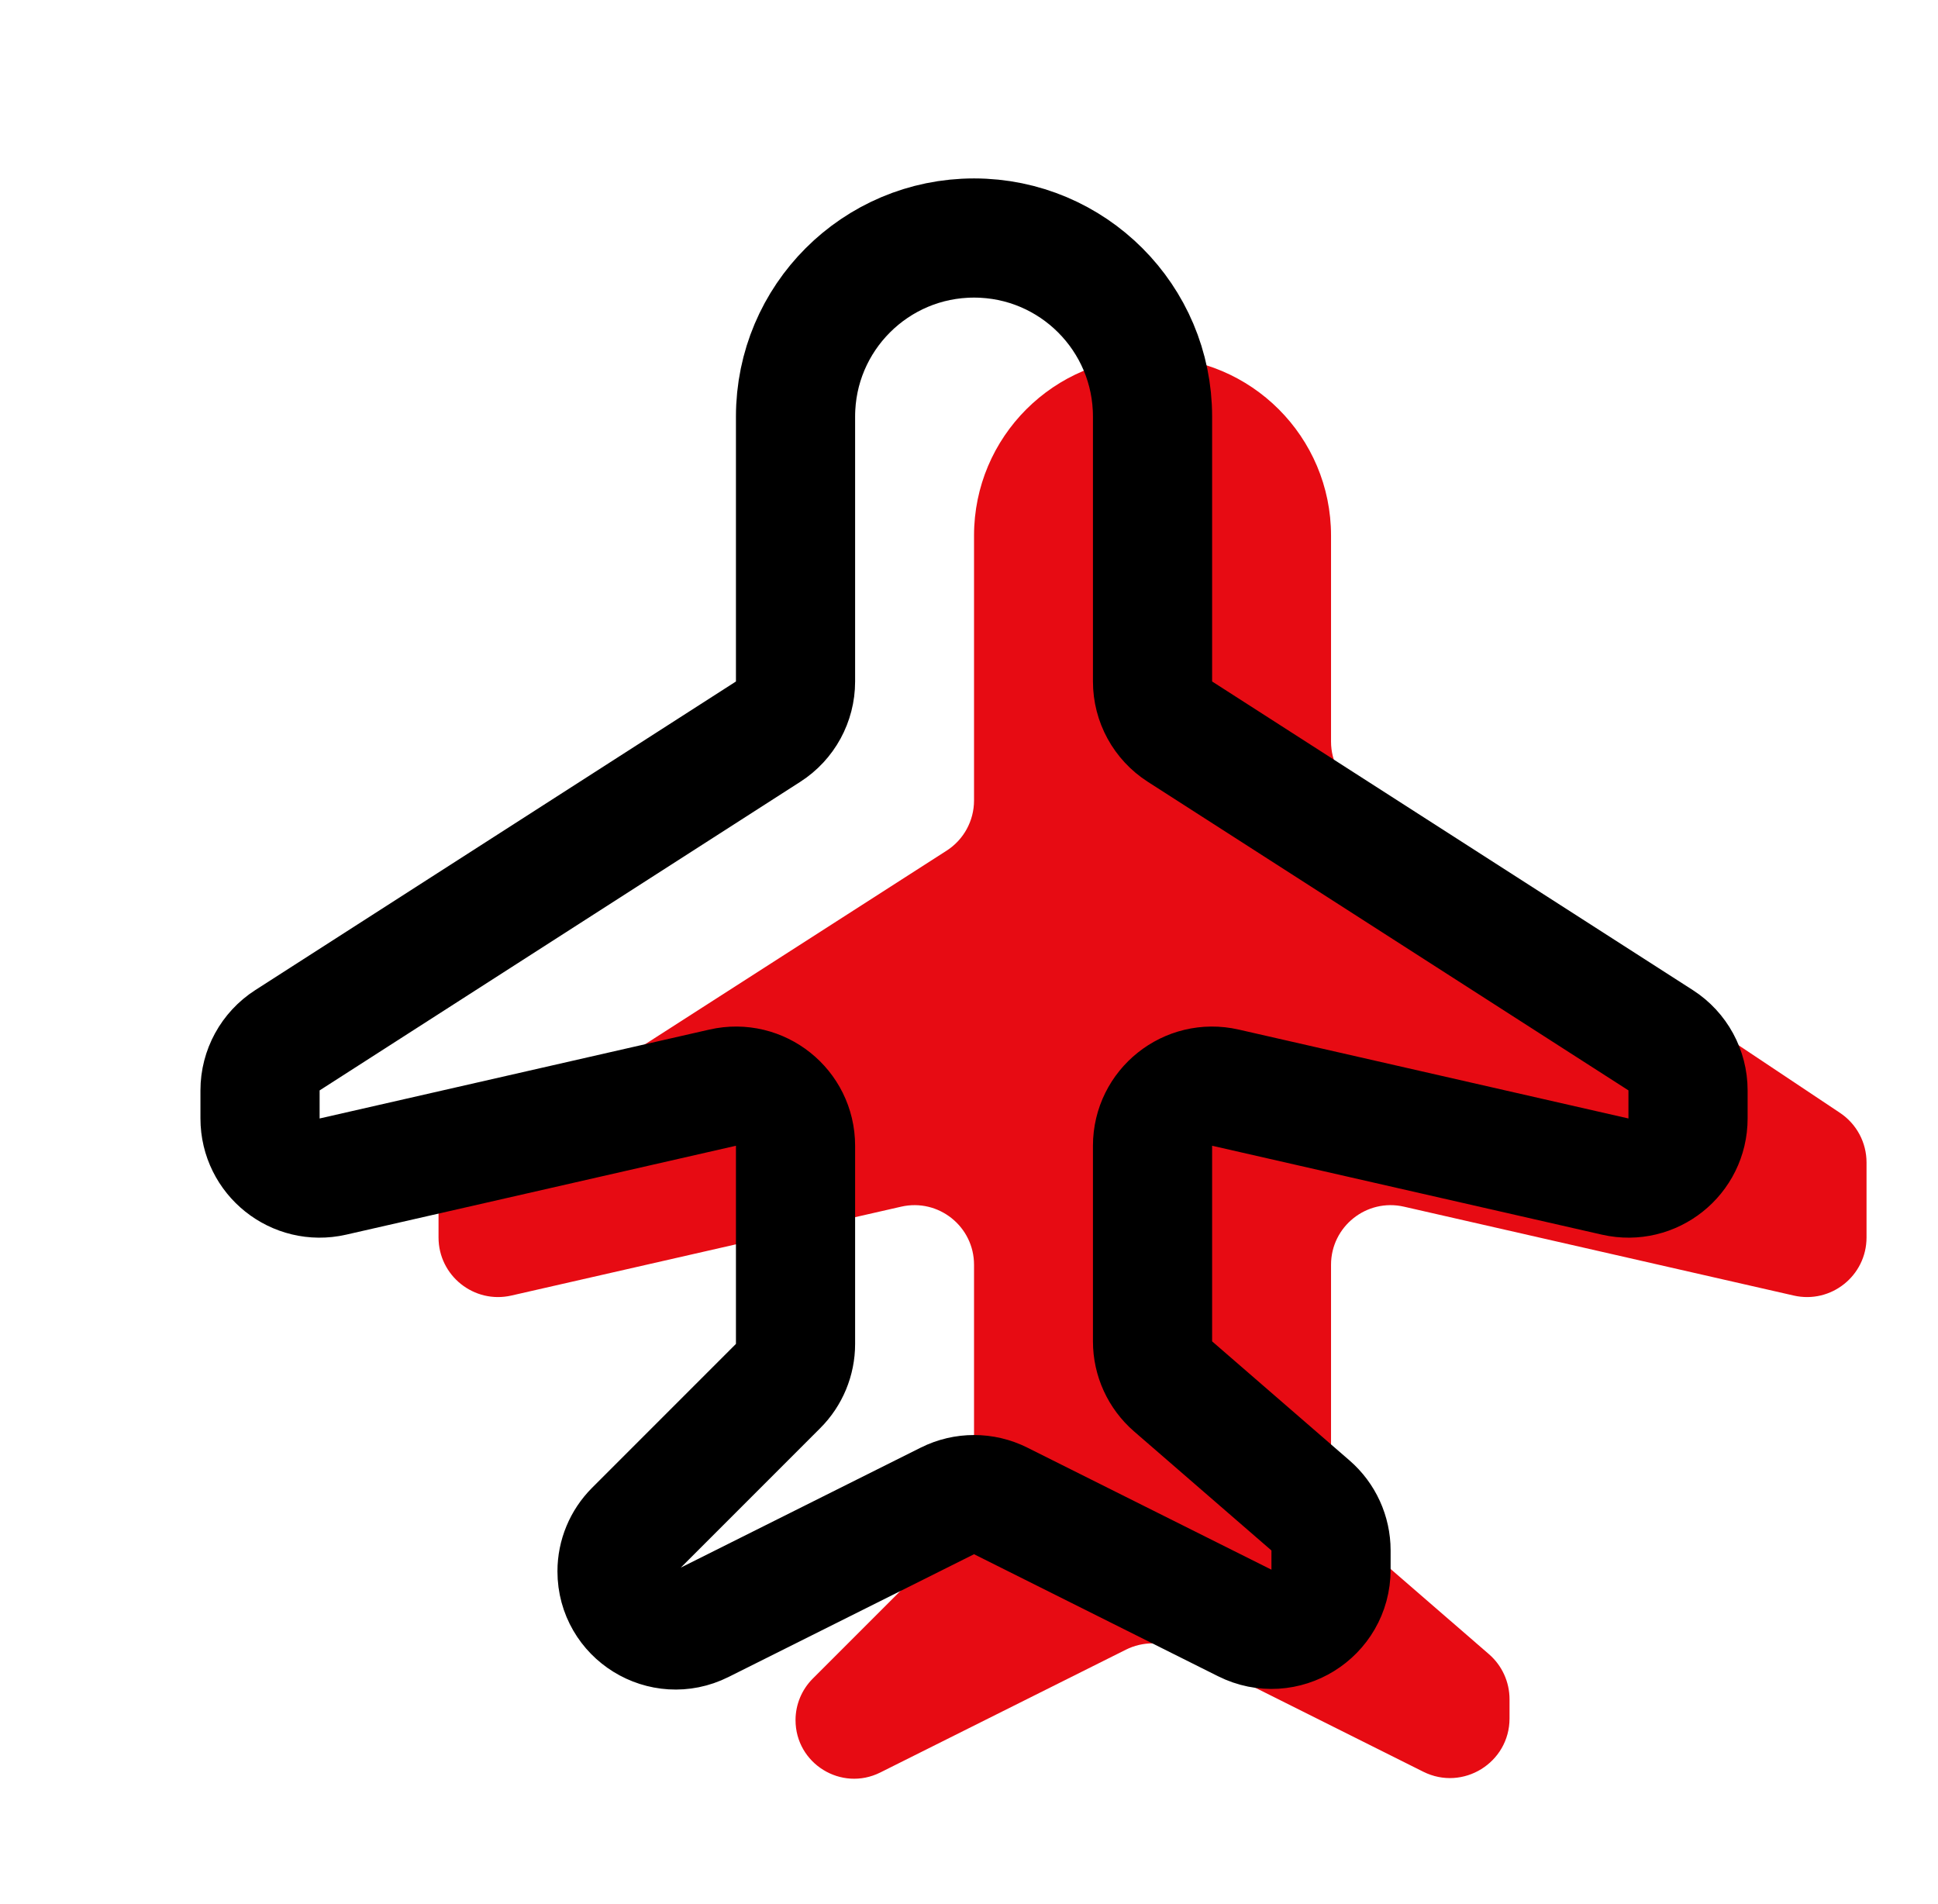
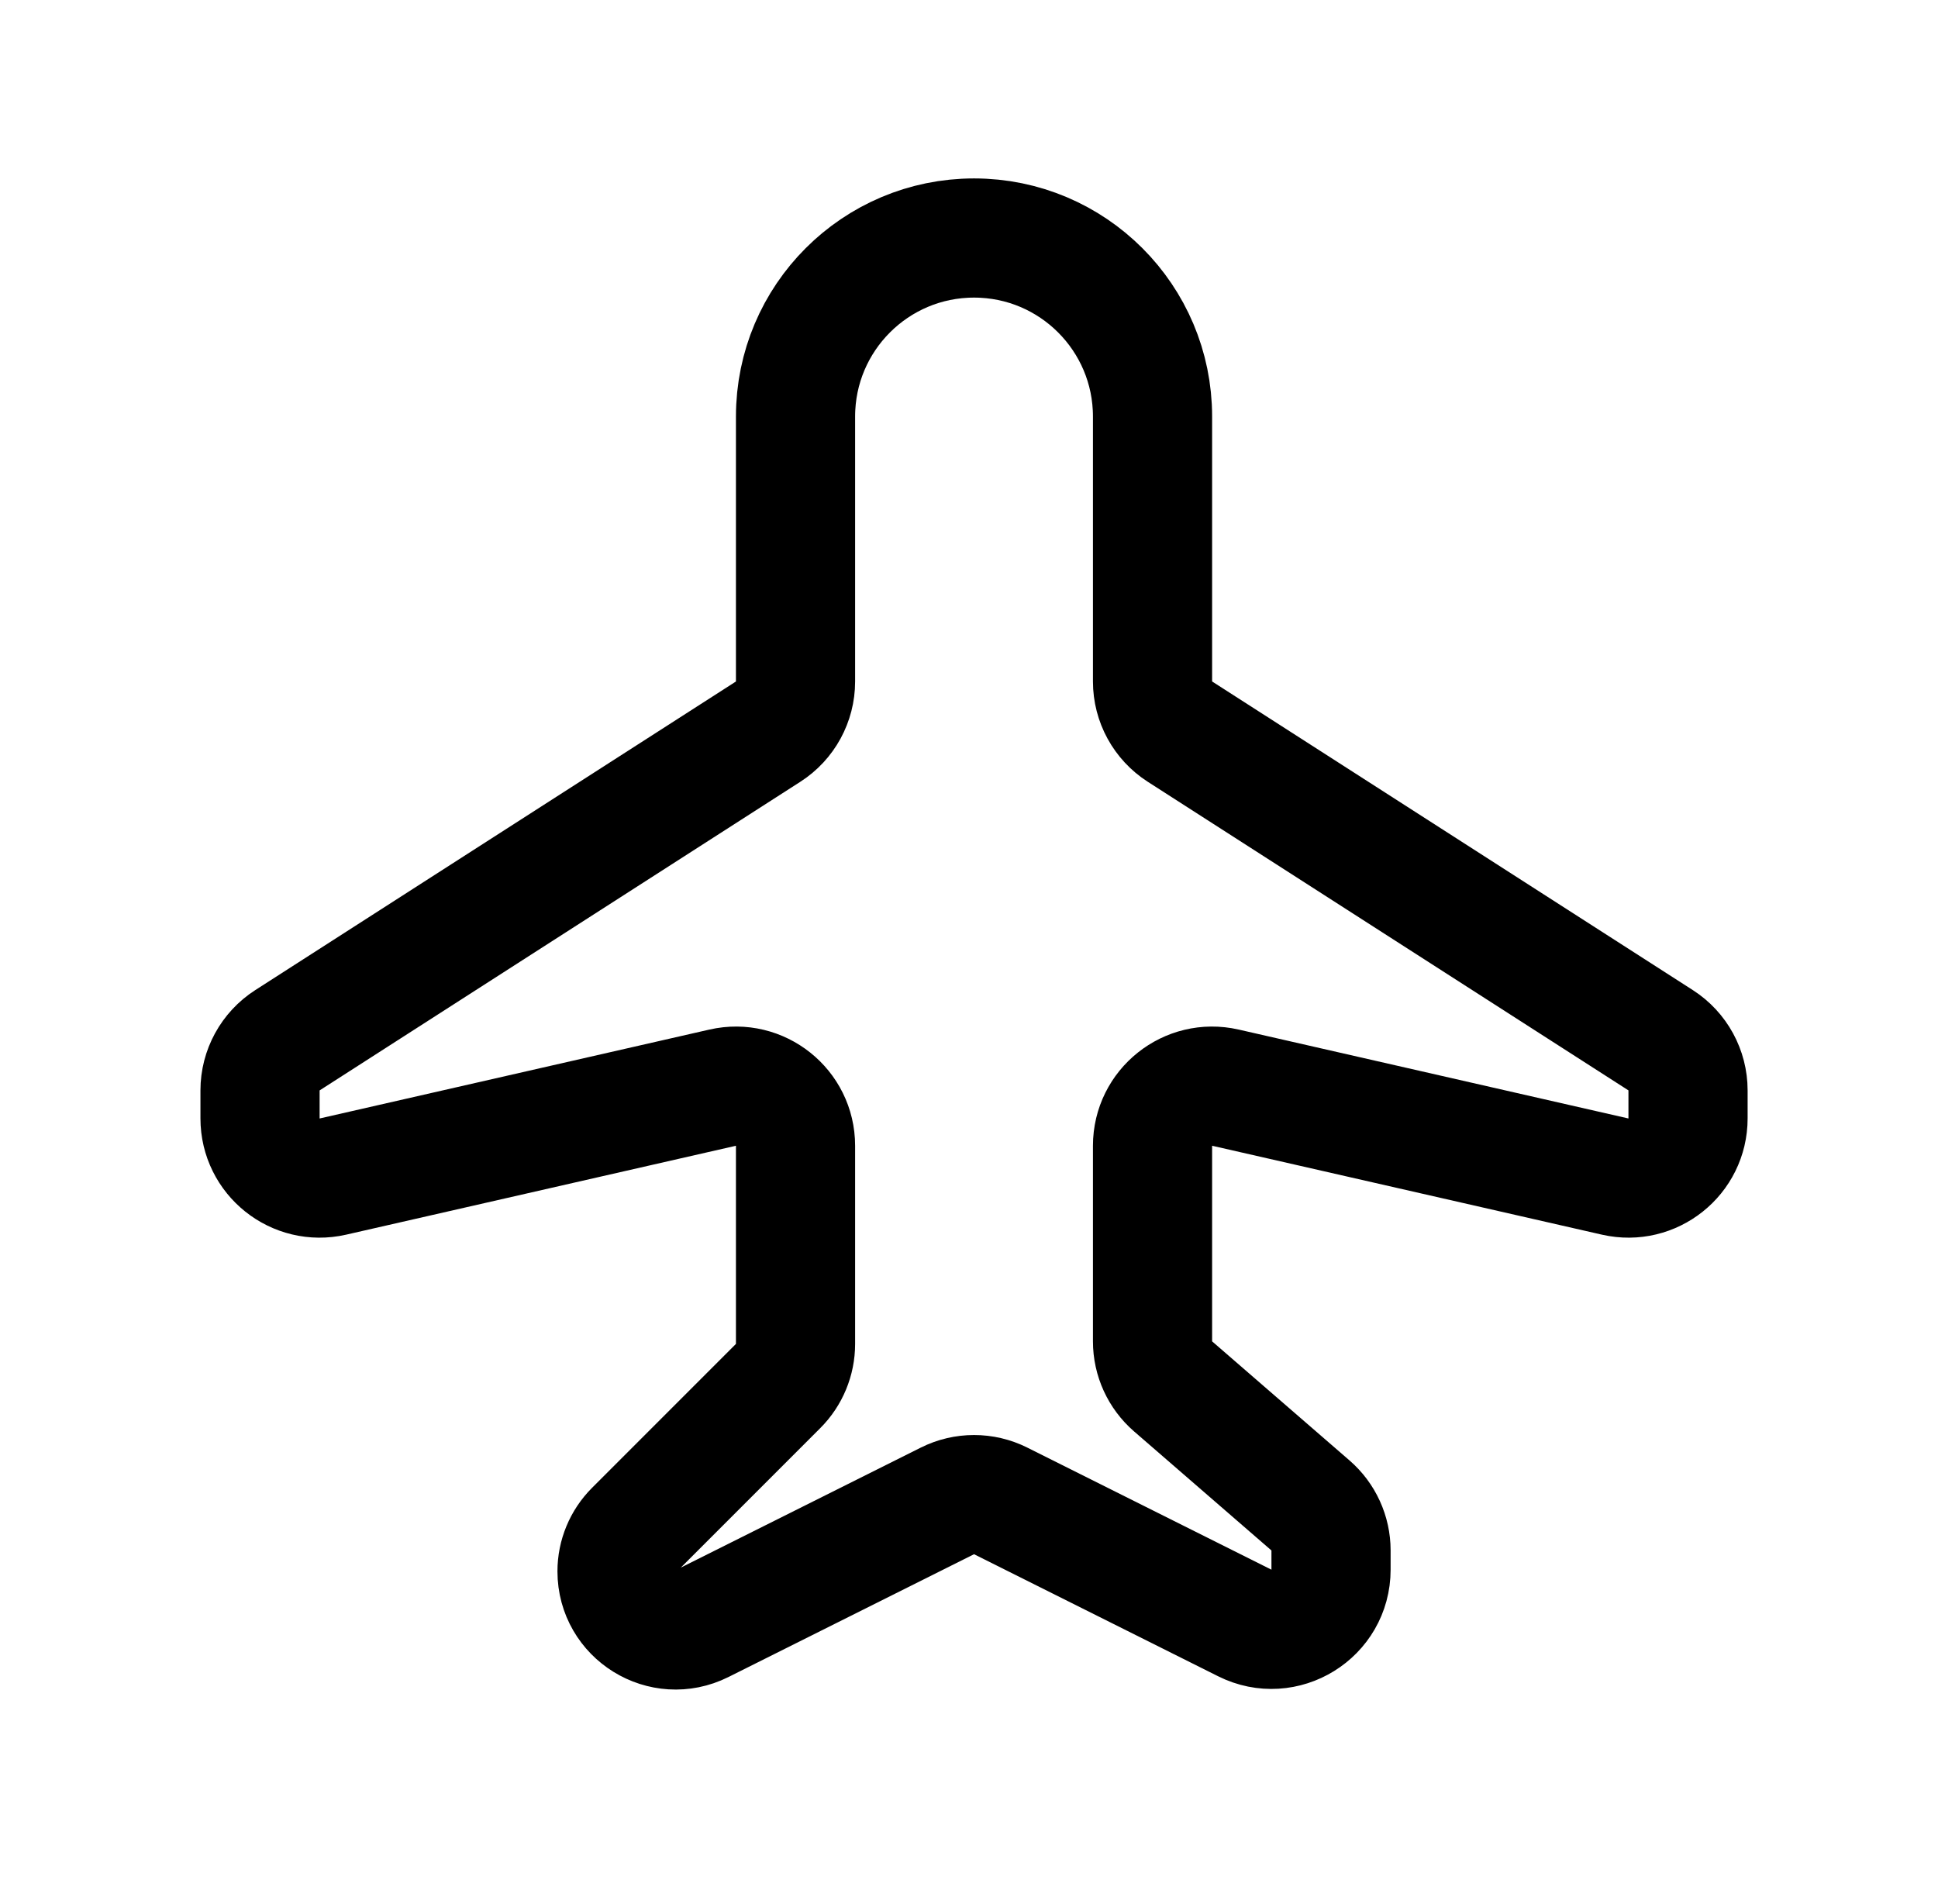
<svg xmlns="http://www.w3.org/2000/svg" width="57" height="56" viewBox="0 0 57 56" fill="none">
-   <path d="M54.898 34.188V36.394C54.898 37.519 53.853 38.353 52.756 38.102L41.291 35.488C40.194 35.238 39.148 36.072 39.148 37.197V43.825C39.148 44.333 39.369 44.816 39.753 45.149L43.794 48.651C44.178 48.984 44.398 49.467 44.398 49.975V50.539C44.398 51.842 43.027 52.689 41.862 52.107L34.682 48.517C34.189 48.27 33.608 48.27 33.115 48.517L25.891 52.129C24.746 52.701 23.398 51.869 23.398 50.588C23.398 50.132 23.58 49.694 23.903 49.37L28.135 45.138C28.464 44.81 28.648 44.364 28.648 43.899V37.197C28.648 36.072 27.603 35.238 26.506 35.488L15.041 38.102C13.944 38.353 12.898 37.519 12.898 36.394V35.569C12.898 34.972 13.202 34.416 13.704 34.094L27.843 25.017C28.345 24.695 28.648 24.139 28.648 23.542V15.75C28.648 12.85 30.999 10.5 33.898 10.5C36.798 10.5 39.148 12.85 39.148 15.75V21.812C39.148 22.398 39.441 22.945 39.929 23.27L54.118 32.73C54.606 33.055 54.898 33.602 54.898 34.188Z" fill="#E70B13" />
  <path d="M49.648 32.069V32.894C49.648 34.019 48.603 34.853 47.506 34.603L36.041 31.988C34.944 31.738 33.898 32.572 33.898 33.697V39.45C33.898 39.958 34.119 40.441 34.503 40.774L38.544 44.276C38.928 44.609 39.148 45.092 39.148 45.6V46.164C39.148 47.467 37.777 48.315 36.612 47.732L29.432 44.142C28.939 43.895 28.358 43.895 27.865 44.142L20.641 47.754C19.496 48.326 18.148 47.494 18.148 46.213C18.148 45.757 18.33 45.319 18.653 44.996L22.885 40.763C23.214 40.435 23.398 39.989 23.398 39.524V33.697C23.398 32.572 22.353 31.738 21.256 31.988L9.791 34.603C8.694 34.853 7.648 34.019 7.648 32.894V32.069C7.648 31.472 7.952 30.917 8.454 30.594L22.593 21.517C23.095 21.195 23.398 20.639 23.398 20.043V12.25C23.398 9.351 25.749 7 28.648 7C31.548 7 33.898 9.351 33.898 12.25V20.043C33.898 20.639 34.202 21.195 34.704 21.517L48.843 30.594C49.345 30.917 49.648 31.472 49.648 32.069Z" stroke="black" stroke-width="3.505" />
</svg>